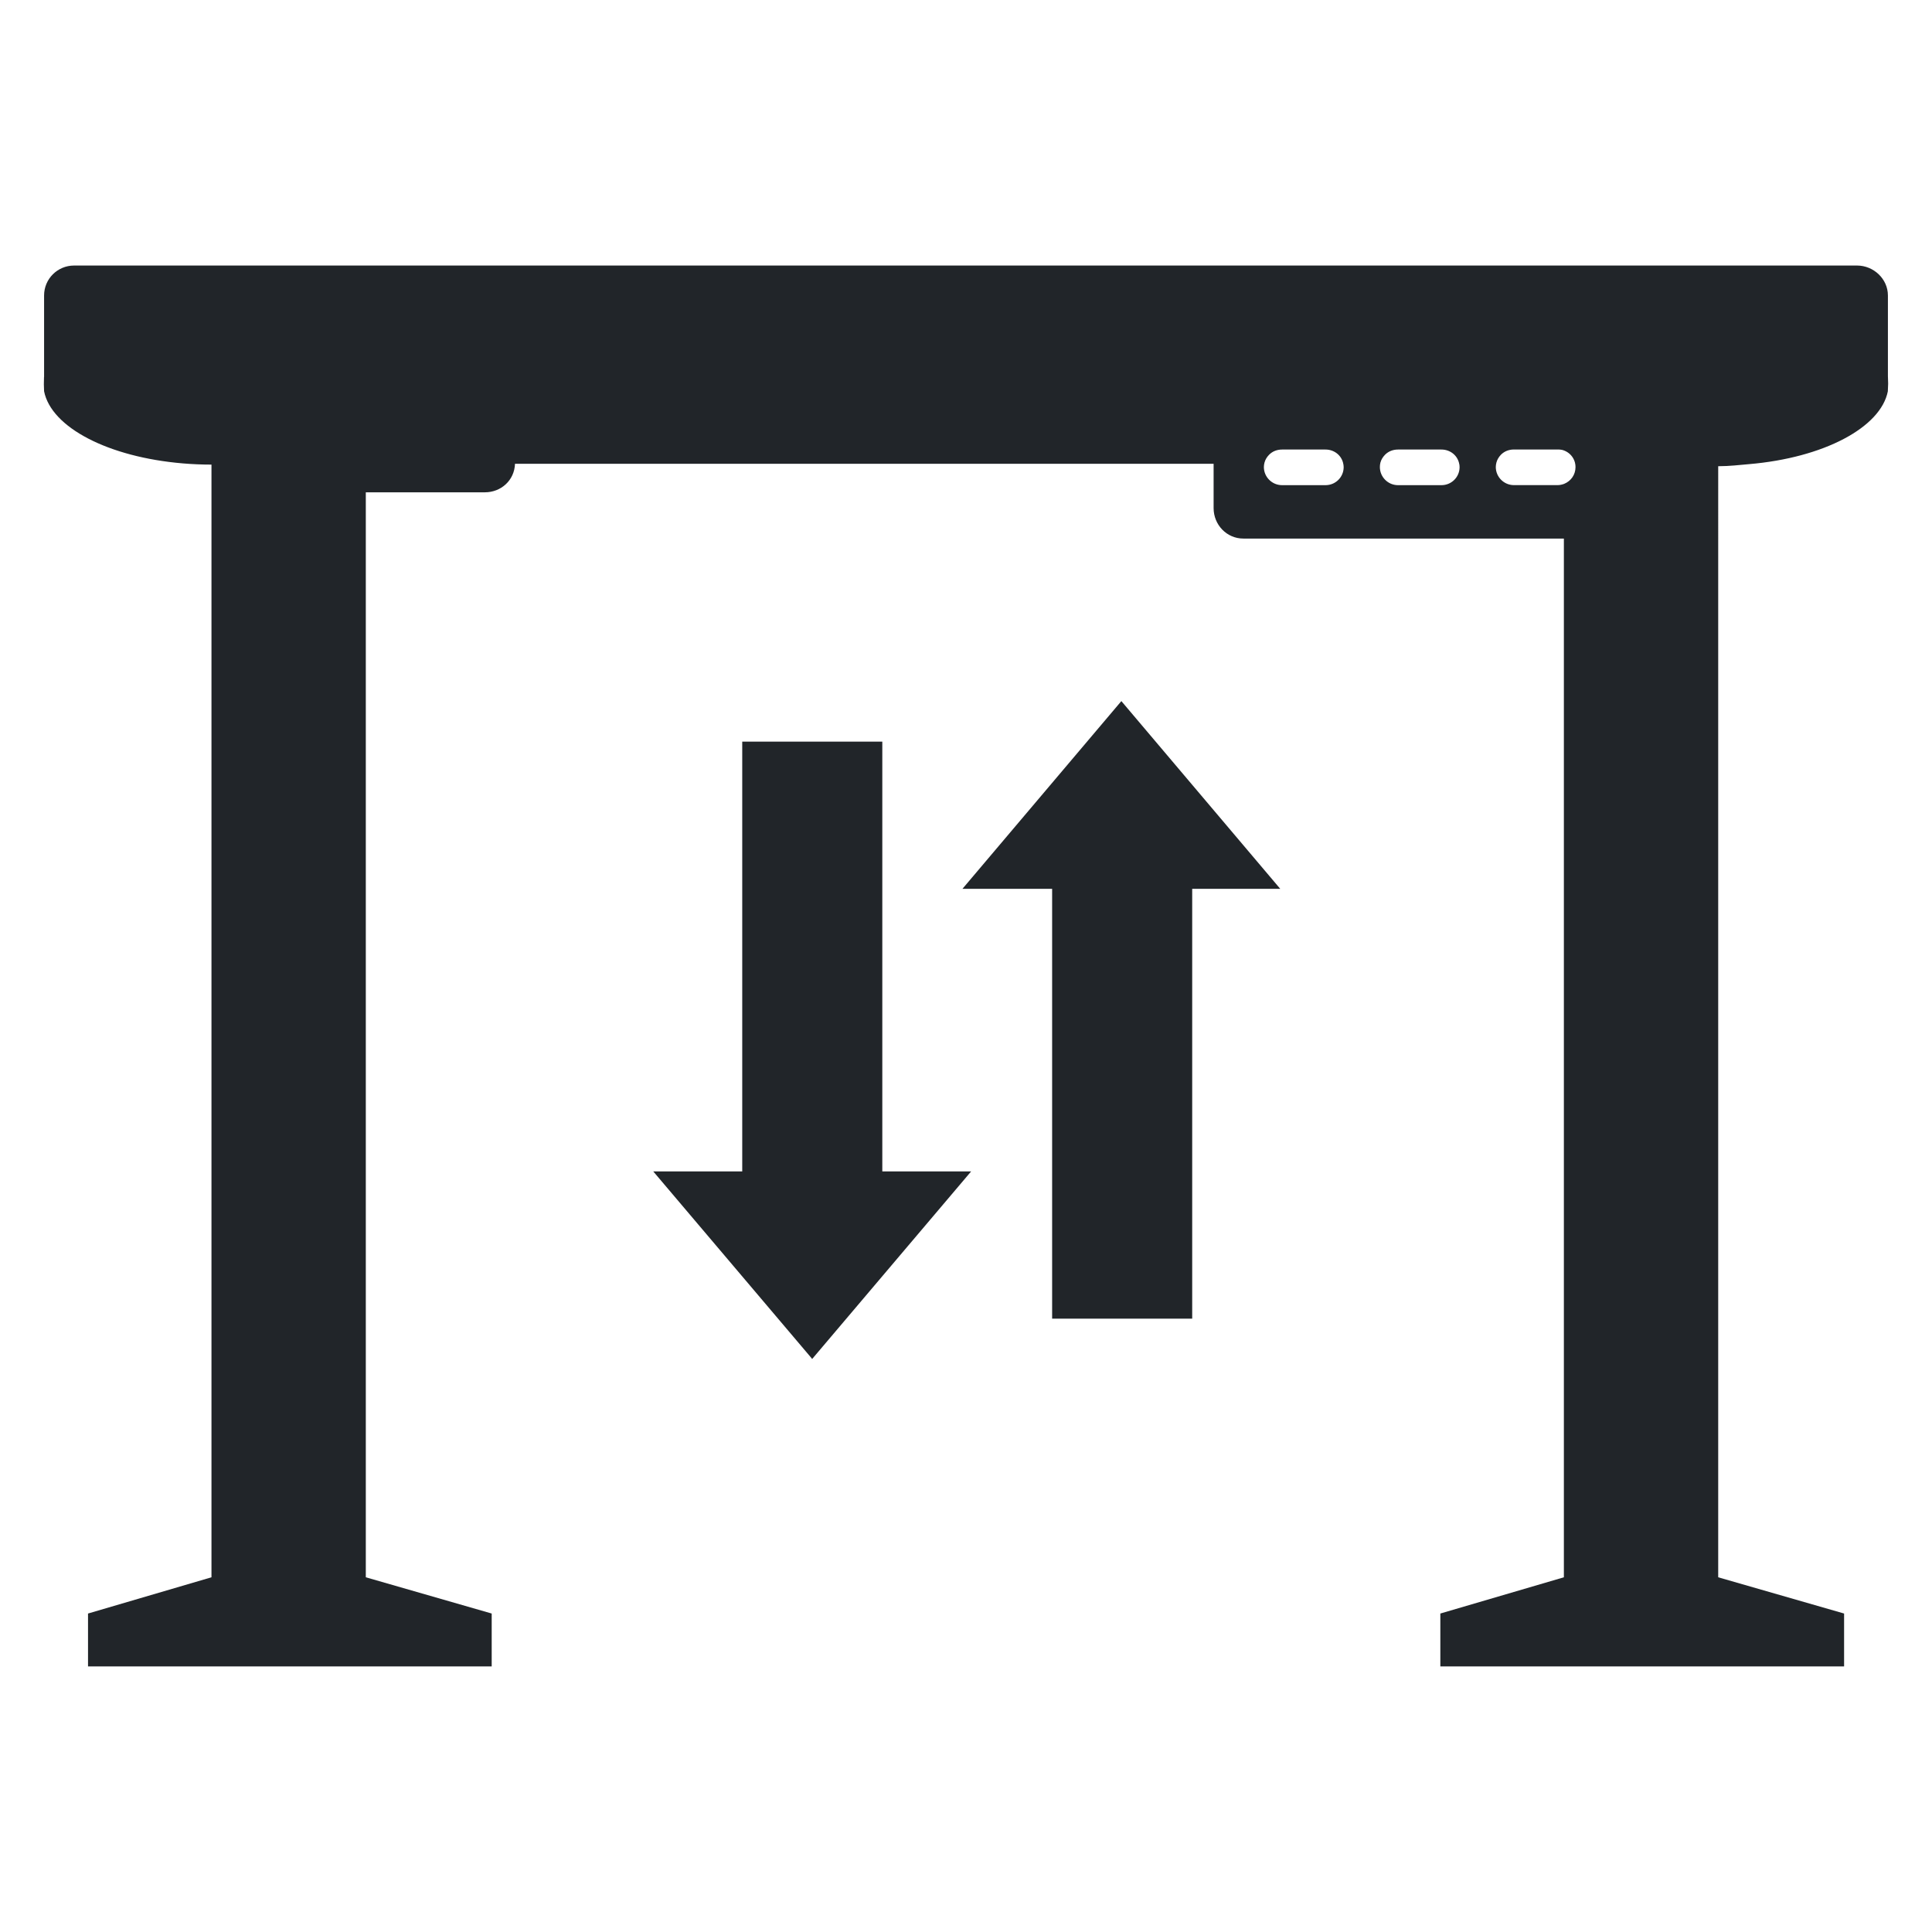
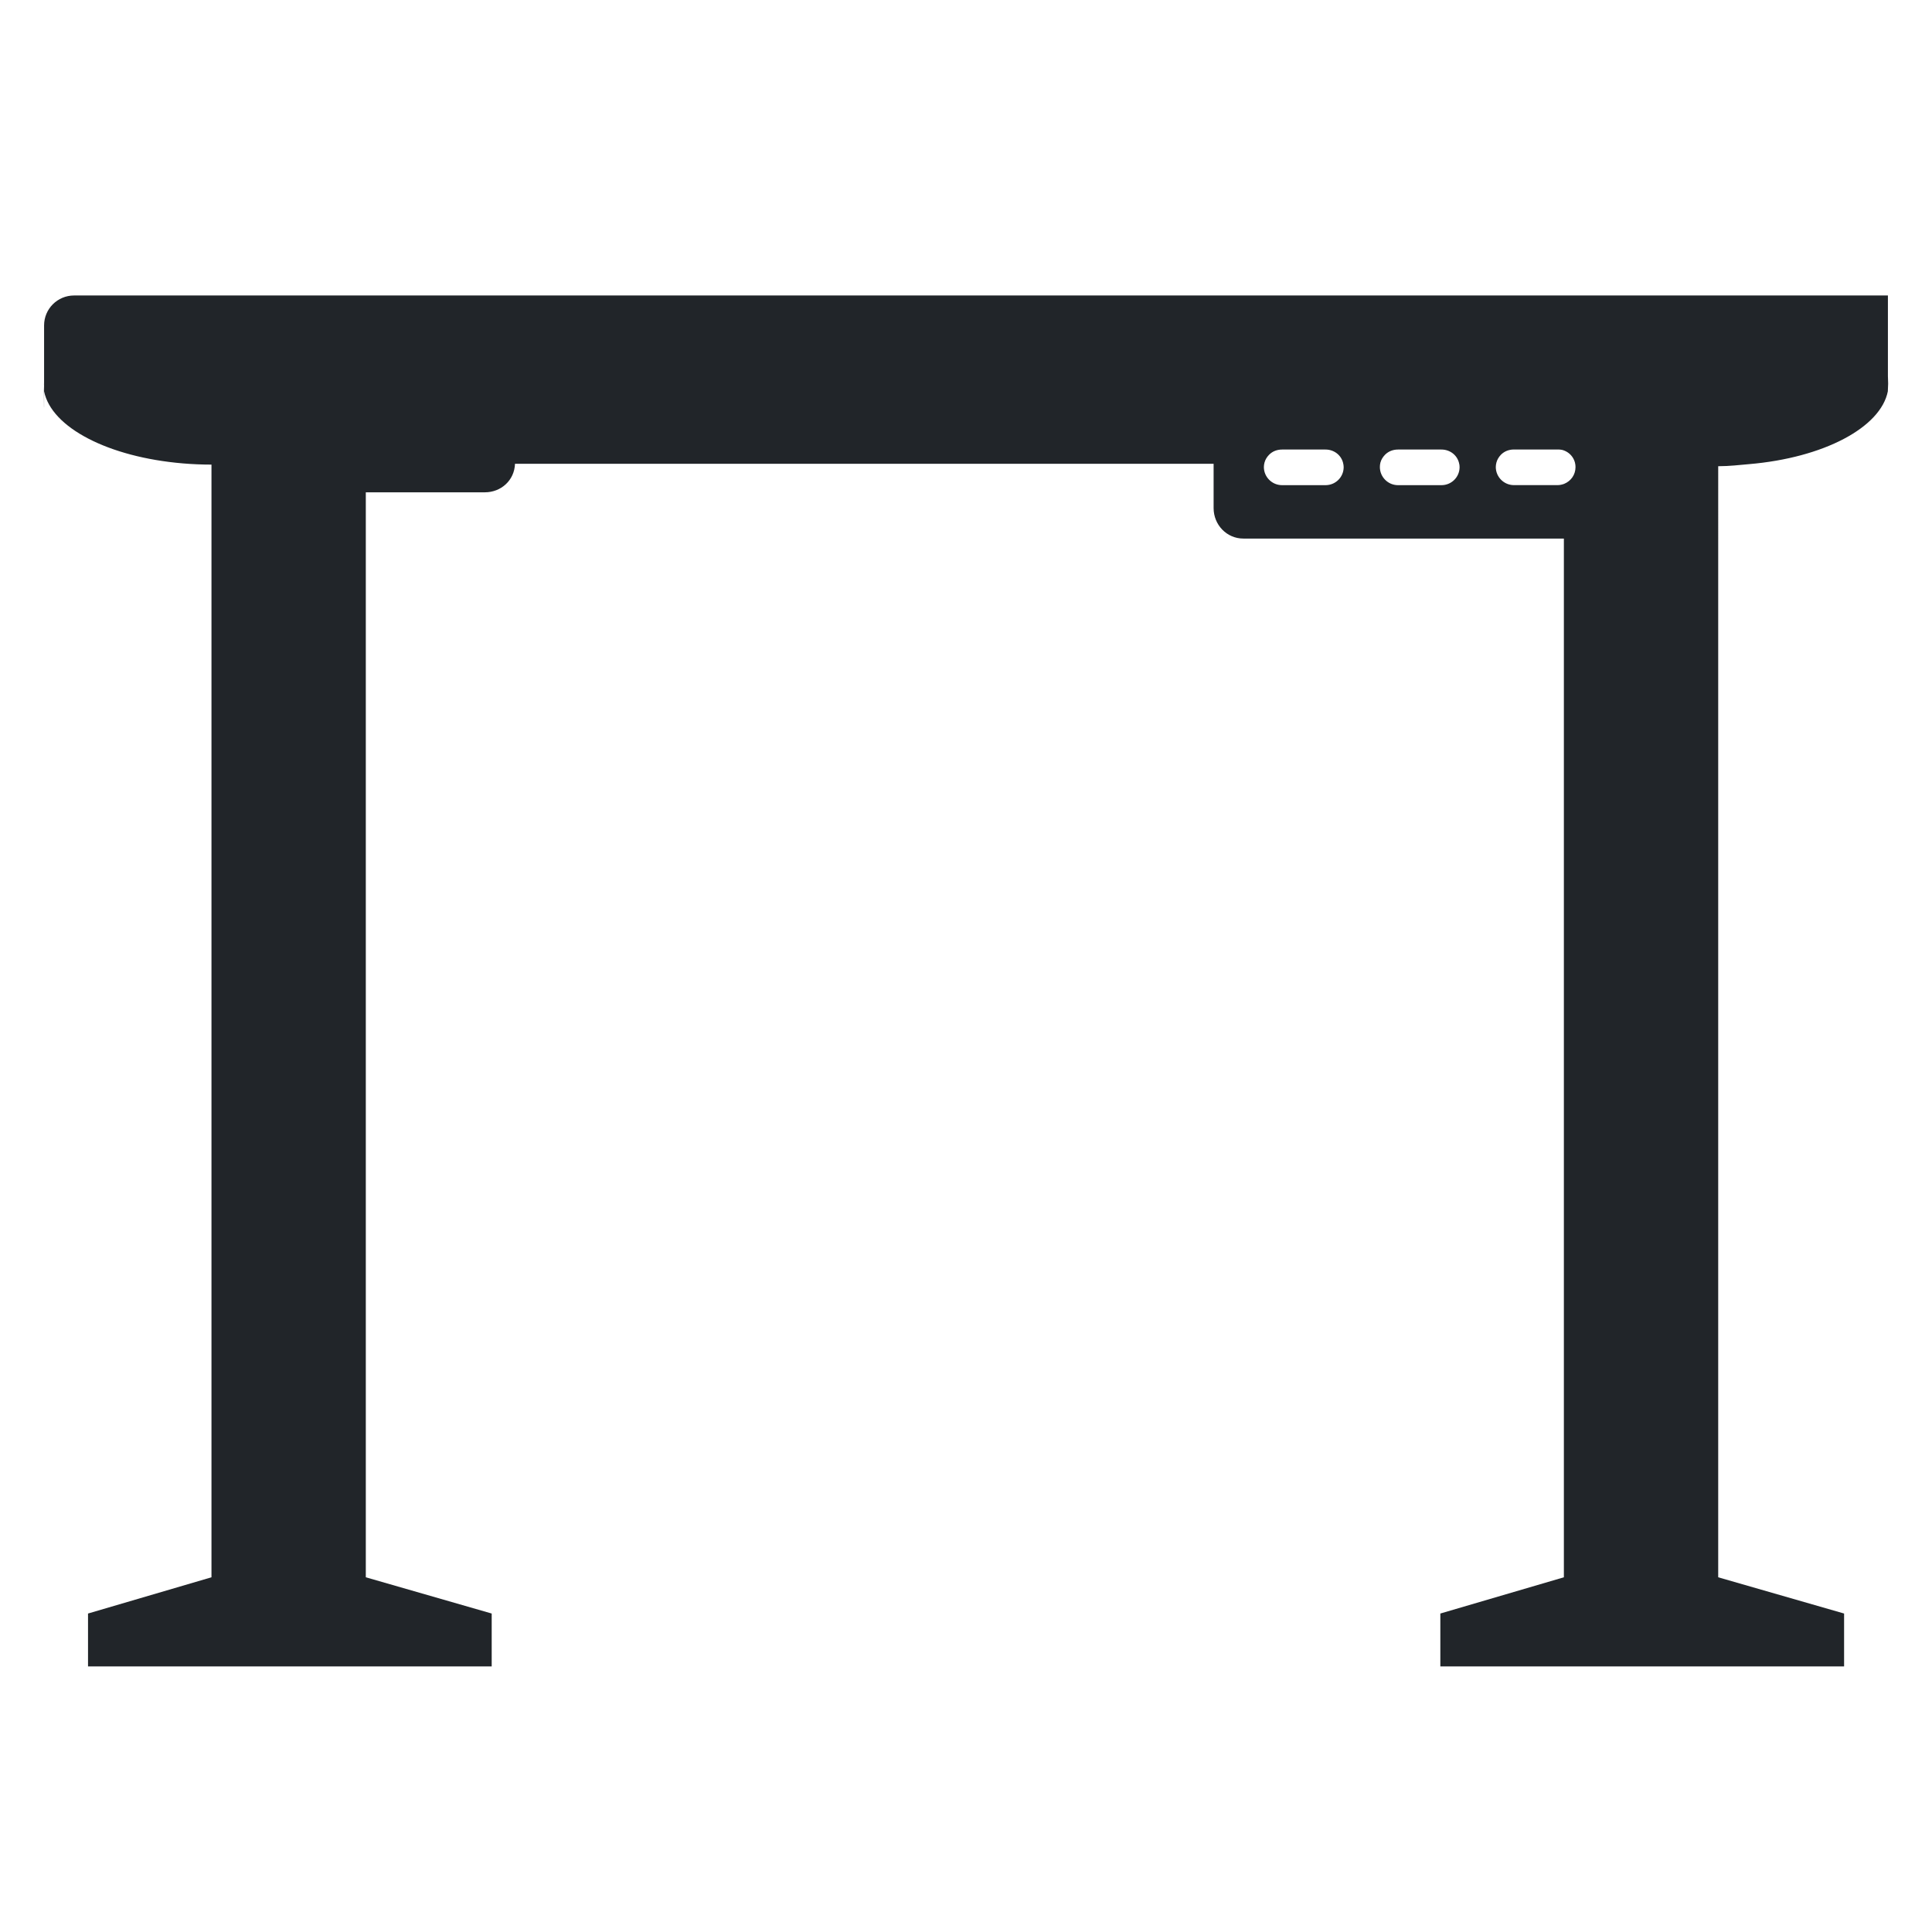
<svg xmlns="http://www.w3.org/2000/svg" version="1.1" id="Layer_1" x="0px" y="0px" width="50px" height="50px" viewBox="0 0 50 50" xml:space="preserve">
  <g>
-     <path fill="#212529" d="M48.859,9.735V7.647c0-0.43-0.371-0.775-0.799-0.775H1.918c-0.43,0-0.777,0.346-0.777,0.775v2.111H1.139   C1.137,9.821,1.135,9.882,1.135,9.946c0,0.066,0.006,0.111,0.006,0.18l0,0c0.186,0.938,1.664,1.705,3.594,1.867   c0.236,0.02,0.492,0.031,0.738,0.031V40.82l-3.195,0.938v1.369h10.447v-1.369L9.467,40.82V12.741h3.08   c0.42,0,0.766-0.309,0.781-0.738h18.08v1.146c0,0.432,0.338,0.789,0.77,0.789h8.295V40.82l-3.197,0.938v1.369h10.449v-1.369   l-3.258-0.938V12.065h0.027c0.256,0,0.521-0.031,0.771-0.053c1.93-0.164,3.407-0.947,3.592-1.885v-0.002   c0-0.07,0.008-0.129,0.008-0.195C48.865,9.866,48.859,9.796,48.859,9.735z M34.305,12.556H33.18c-0.26,0-0.471-0.211-0.471-0.469   c0-0.039,0.006-0.076,0.016-0.115c0.021-0.08,0.063-0.146,0.123-0.207c0.088-0.088,0.207-0.131,0.332-0.131h1.125   c0.213,0,0.4,0.137,0.453,0.342c0.01,0.041,0.016,0.076,0.016,0.115C34.773,12.349,34.563,12.556,34.305,12.556z M37.305,12.556   H36.18c-0.258,0-0.469-0.211-0.469-0.469c0-0.039,0.004-0.076,0.014-0.115c0.021-0.08,0.064-0.146,0.123-0.207   c0.09-0.088,0.207-0.131,0.332-0.131h1.125c0.213,0,0.4,0.137,0.453,0.342c0.012,0.041,0.016,0.076,0.016,0.115   C37.773,12.349,37.563,12.556,37.305,12.556z M40.48,12.522c-0.056,0.021-0.115,0.033-0.174,0.033H39.18   c-0.258,0-0.469-0.211-0.469-0.469c0-0.039,0.006-0.076,0.016-0.115c0.021-0.08,0.063-0.146,0.121-0.207   c0.09-0.088,0.207-0.131,0.332-0.131h1.127c0.06,0,0.119,0.004,0.174,0.027c0.14,0.055,0.242,0.17,0.279,0.313   c0.01,0.039,0.014,0.078,0.014,0.117C40.773,12.284,40.66,12.448,40.48,12.522z" />
-     <polygon fill="#212529" points="22.834,19.194 19.209,19.194 19.209,30.316 16.906,30.316 20.996,35.141 21.018,35.171    25.133,30.316 22.834,30.316  " />
-     <polygon fill="#212529" points="29.021,18.144 24.908,23.003 27.229,23.003 27.229,34.126 30.854,34.126 30.854,23.003    33.133,23.003 29.045,18.173  " />
+     <path fill="#212529" d="M48.859,9.735V7.647H1.918c-0.43,0-0.777,0.346-0.777,0.775v2.111H1.139   C1.137,9.821,1.135,9.882,1.135,9.946c0,0.066,0.006,0.111,0.006,0.18l0,0c0.186,0.938,1.664,1.705,3.594,1.867   c0.236,0.02,0.492,0.031,0.738,0.031V40.82l-3.195,0.938v1.369h10.447v-1.369L9.467,40.82V12.741h3.08   c0.42,0,0.766-0.309,0.781-0.738h18.08v1.146c0,0.432,0.338,0.789,0.77,0.789h8.295V40.82l-3.197,0.938v1.369h10.449v-1.369   l-3.258-0.938V12.065h0.027c0.256,0,0.521-0.031,0.771-0.053c1.93-0.164,3.407-0.947,3.592-1.885v-0.002   c0-0.07,0.008-0.129,0.008-0.195C48.865,9.866,48.859,9.796,48.859,9.735z M34.305,12.556H33.18c-0.26,0-0.471-0.211-0.471-0.469   c0-0.039,0.006-0.076,0.016-0.115c0.021-0.08,0.063-0.146,0.123-0.207c0.088-0.088,0.207-0.131,0.332-0.131h1.125   c0.213,0,0.4,0.137,0.453,0.342c0.01,0.041,0.016,0.076,0.016,0.115C34.773,12.349,34.563,12.556,34.305,12.556z M37.305,12.556   H36.18c-0.258,0-0.469-0.211-0.469-0.469c0-0.039,0.004-0.076,0.014-0.115c0.021-0.08,0.064-0.146,0.123-0.207   c0.09-0.088,0.207-0.131,0.332-0.131h1.125c0.213,0,0.4,0.137,0.453,0.342c0.012,0.041,0.016,0.076,0.016,0.115   C37.773,12.349,37.563,12.556,37.305,12.556z M40.48,12.522c-0.056,0.021-0.115,0.033-0.174,0.033H39.18   c-0.258,0-0.469-0.211-0.469-0.469c0-0.039,0.006-0.076,0.016-0.115c0.021-0.08,0.063-0.146,0.121-0.207   c0.09-0.088,0.207-0.131,0.332-0.131h1.127c0.06,0,0.119,0.004,0.174,0.027c0.14,0.055,0.242,0.17,0.279,0.313   c0.01,0.039,0.014,0.078,0.014,0.117C40.773,12.284,40.66,12.448,40.48,12.522z" />
  </g>
</svg>